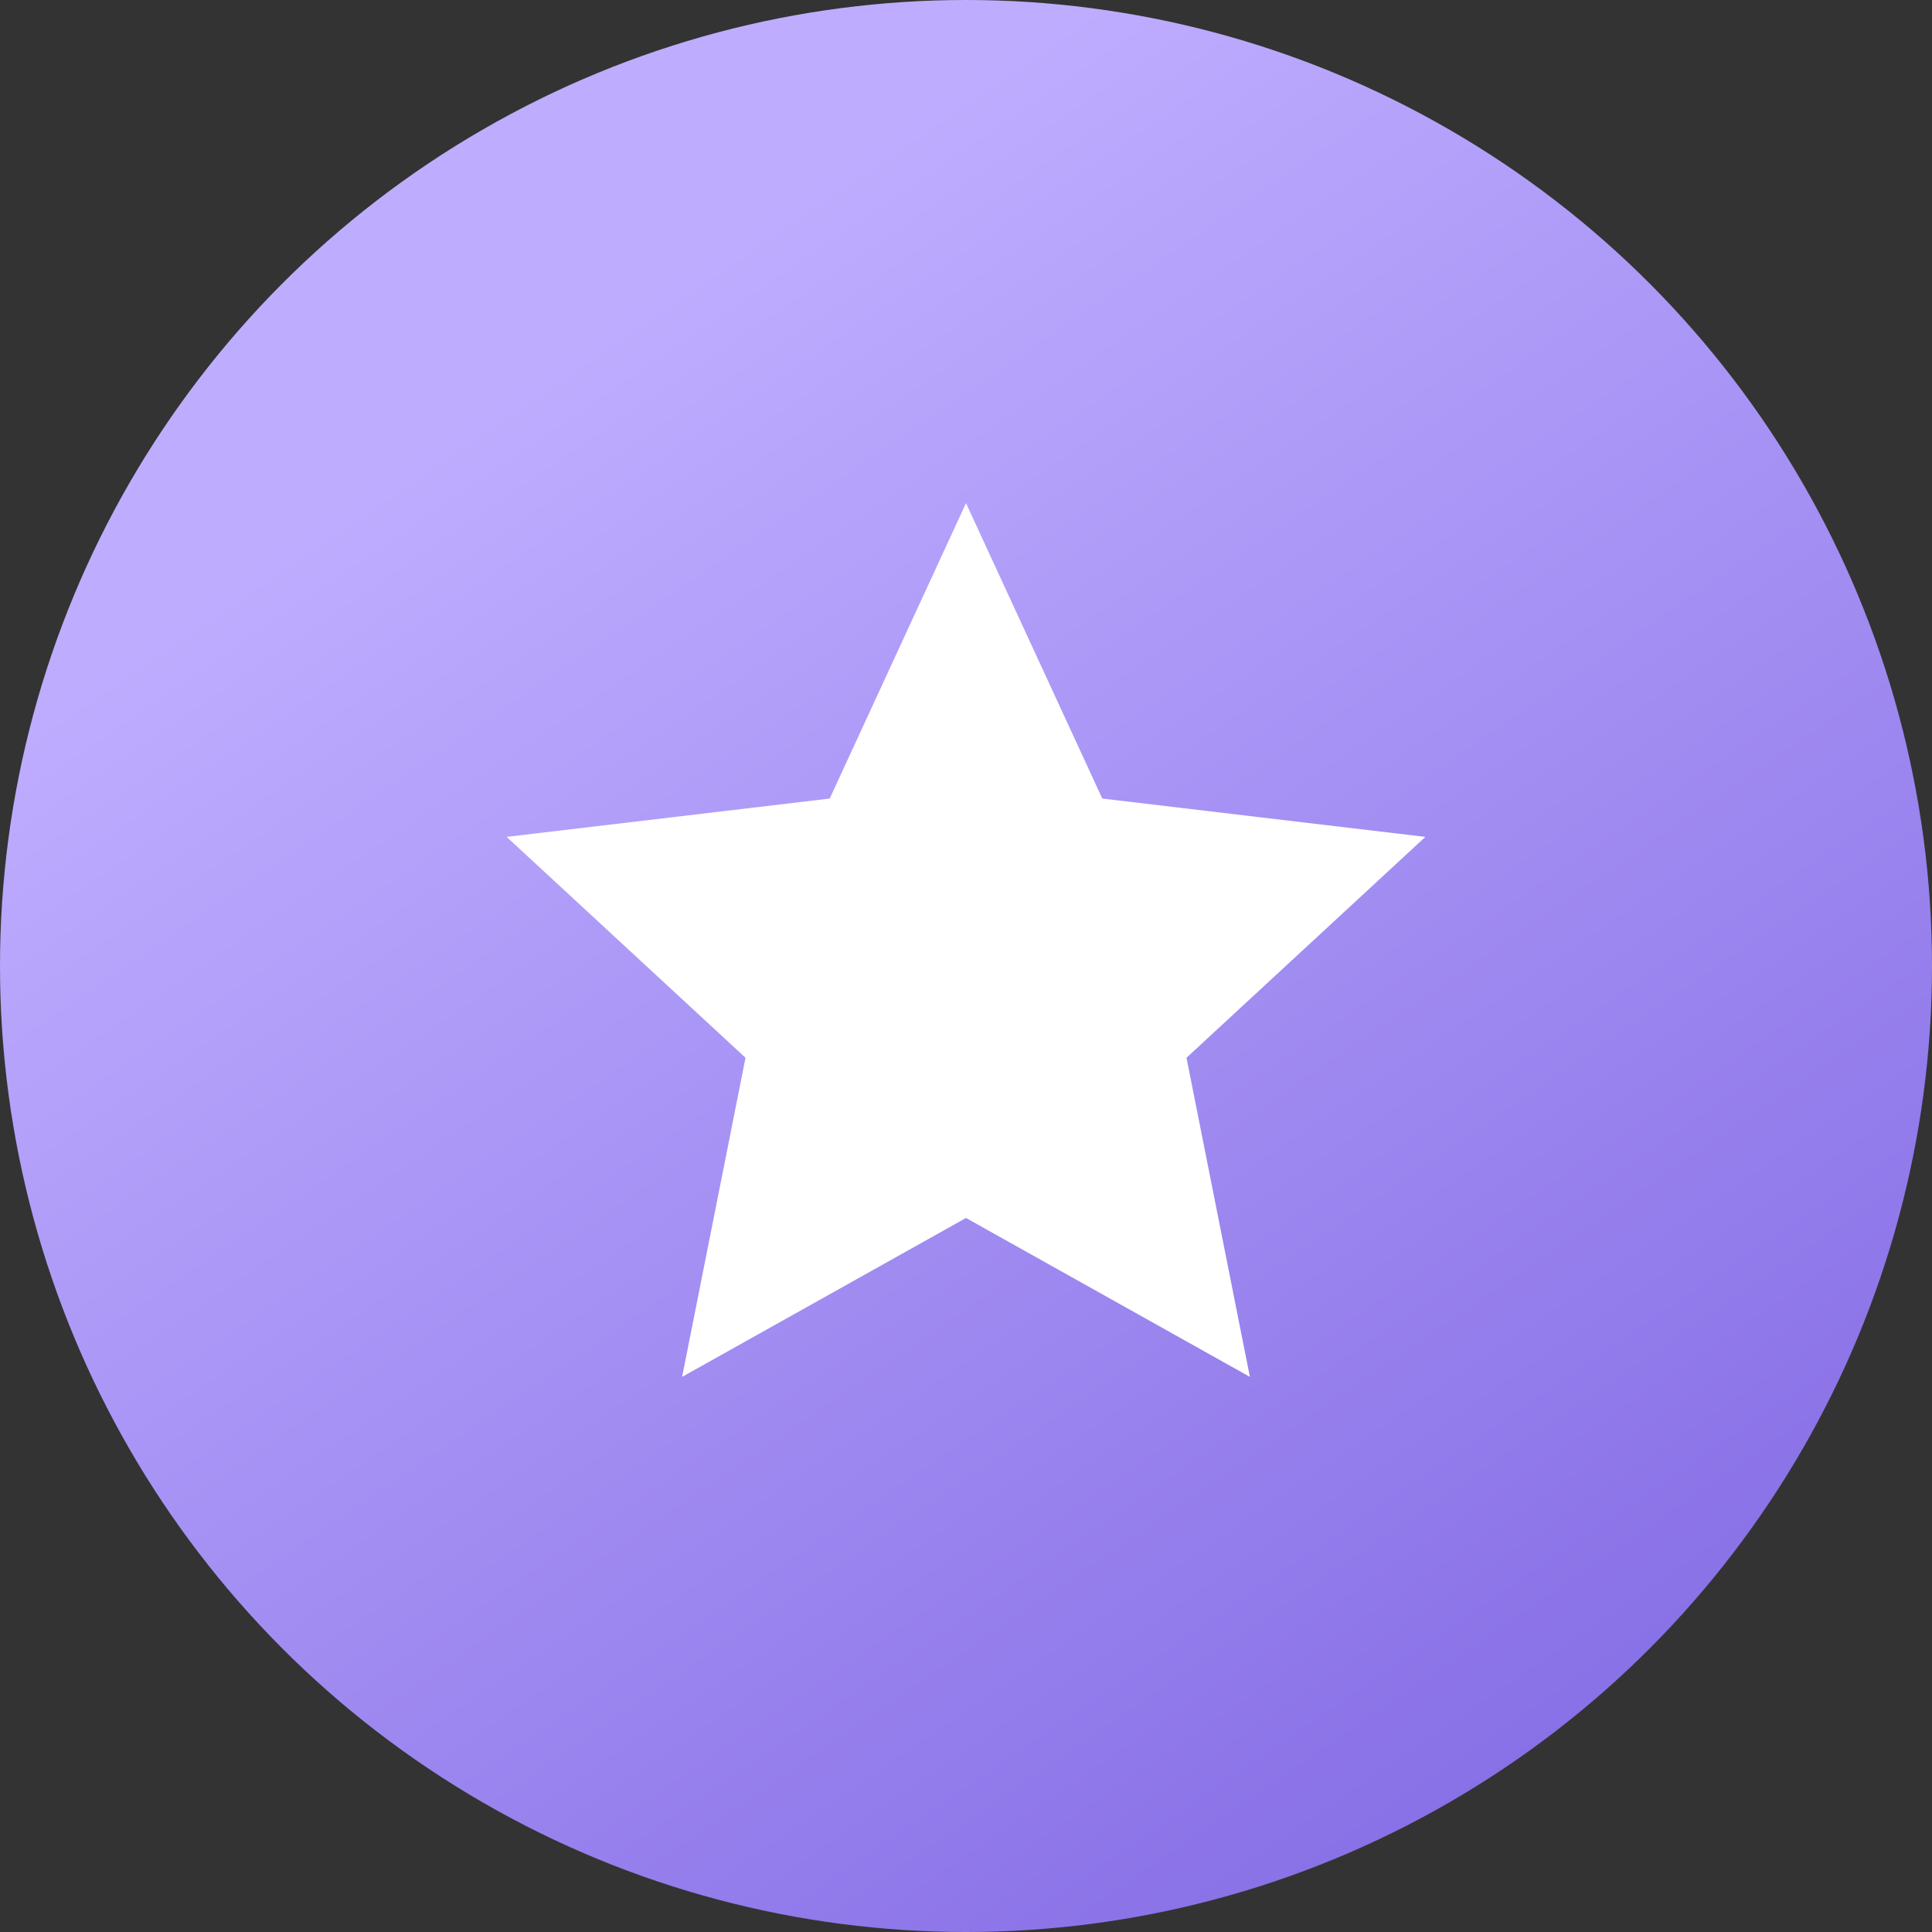
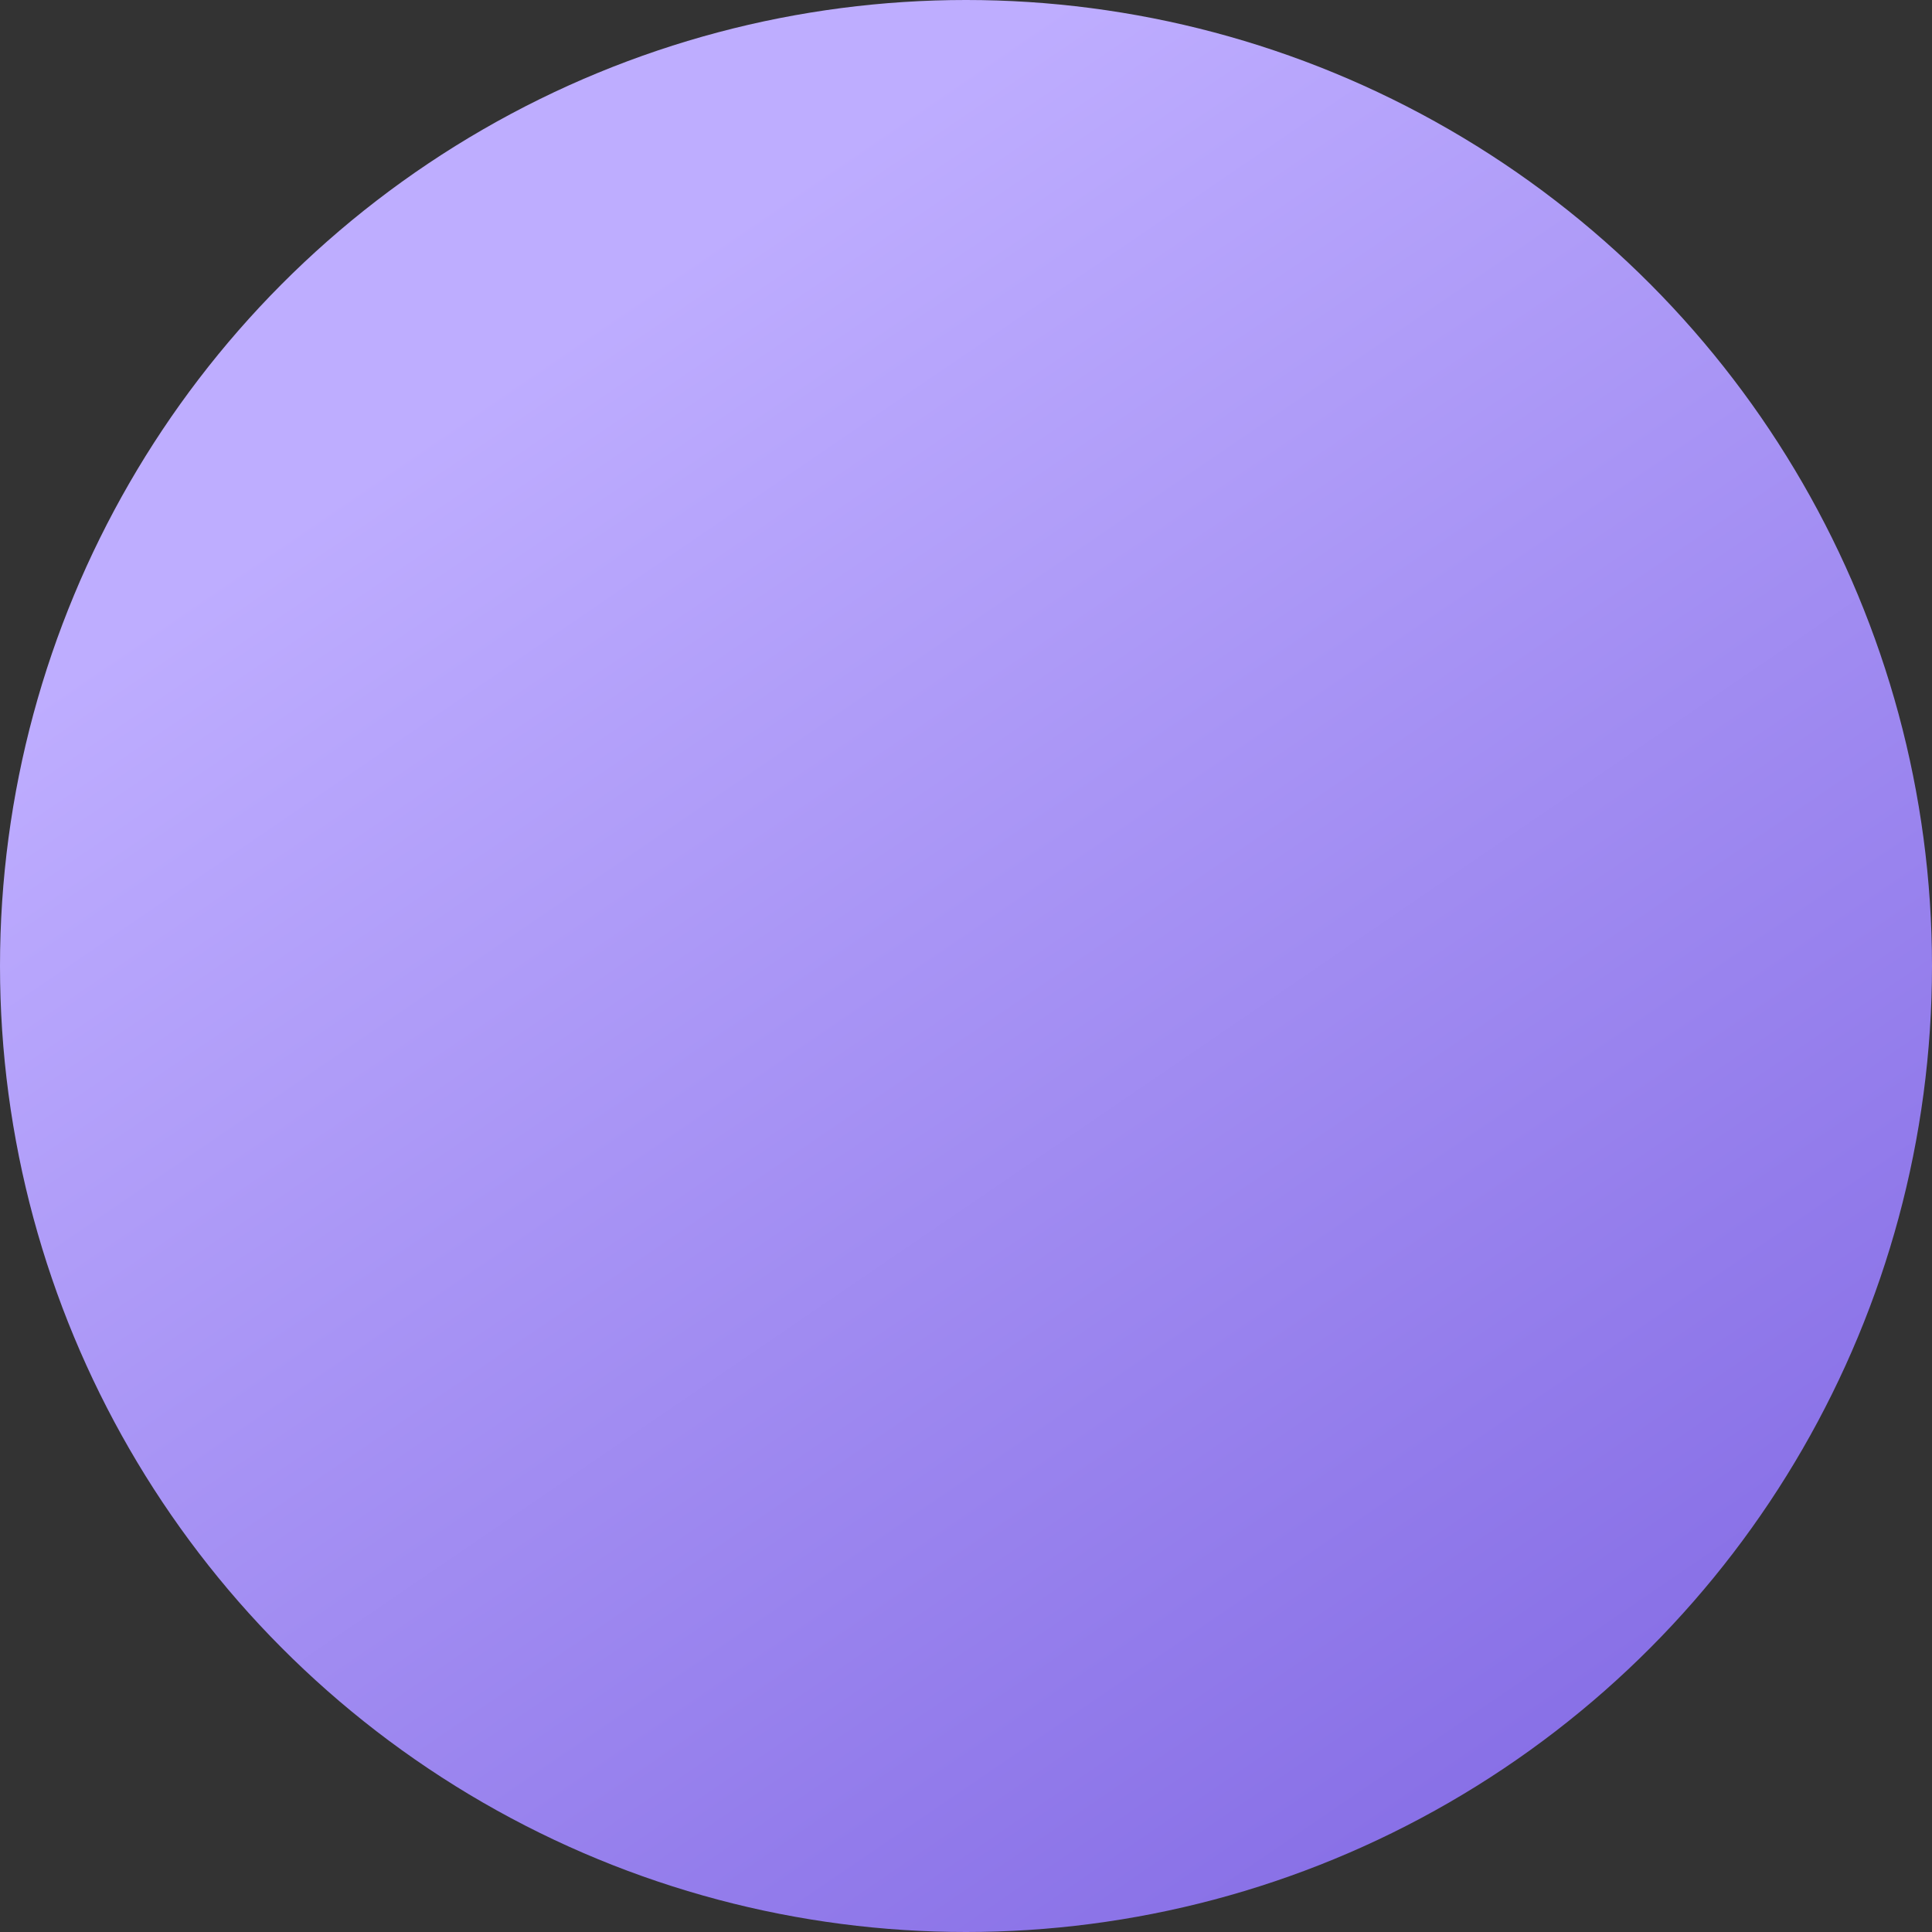
<svg xmlns="http://www.w3.org/2000/svg" fill="none" viewBox="0 0 48 48" height="48" width="48">
  <rect x="0" y="0" width="48" height="48" fill="#333333" stroke="none" />
  <circle fill="url(#paint0_linear_2032_44)" r="24" cy="24" cx="24" />
-   <path fill="white" d="M24 30.26L16.947 34.208L18.522 26.28L12.587 20.792L20.614 19.84L24 12.5L27.386 19.84L35.413 20.792L29.478 26.28L31.053 34.208L24 30.26Z" />
  <defs>
    <linearGradient gradientUnits="userSpaceOnUse" y2="48" x2="39.224" y1="9.241" x1="12.778" id="paint0_linear_2032_44">
      <stop stop-color="#BEADFF" />
      <stop stop-color="#836AE4" offset="1" />
    </linearGradient>
  </defs>
</svg>